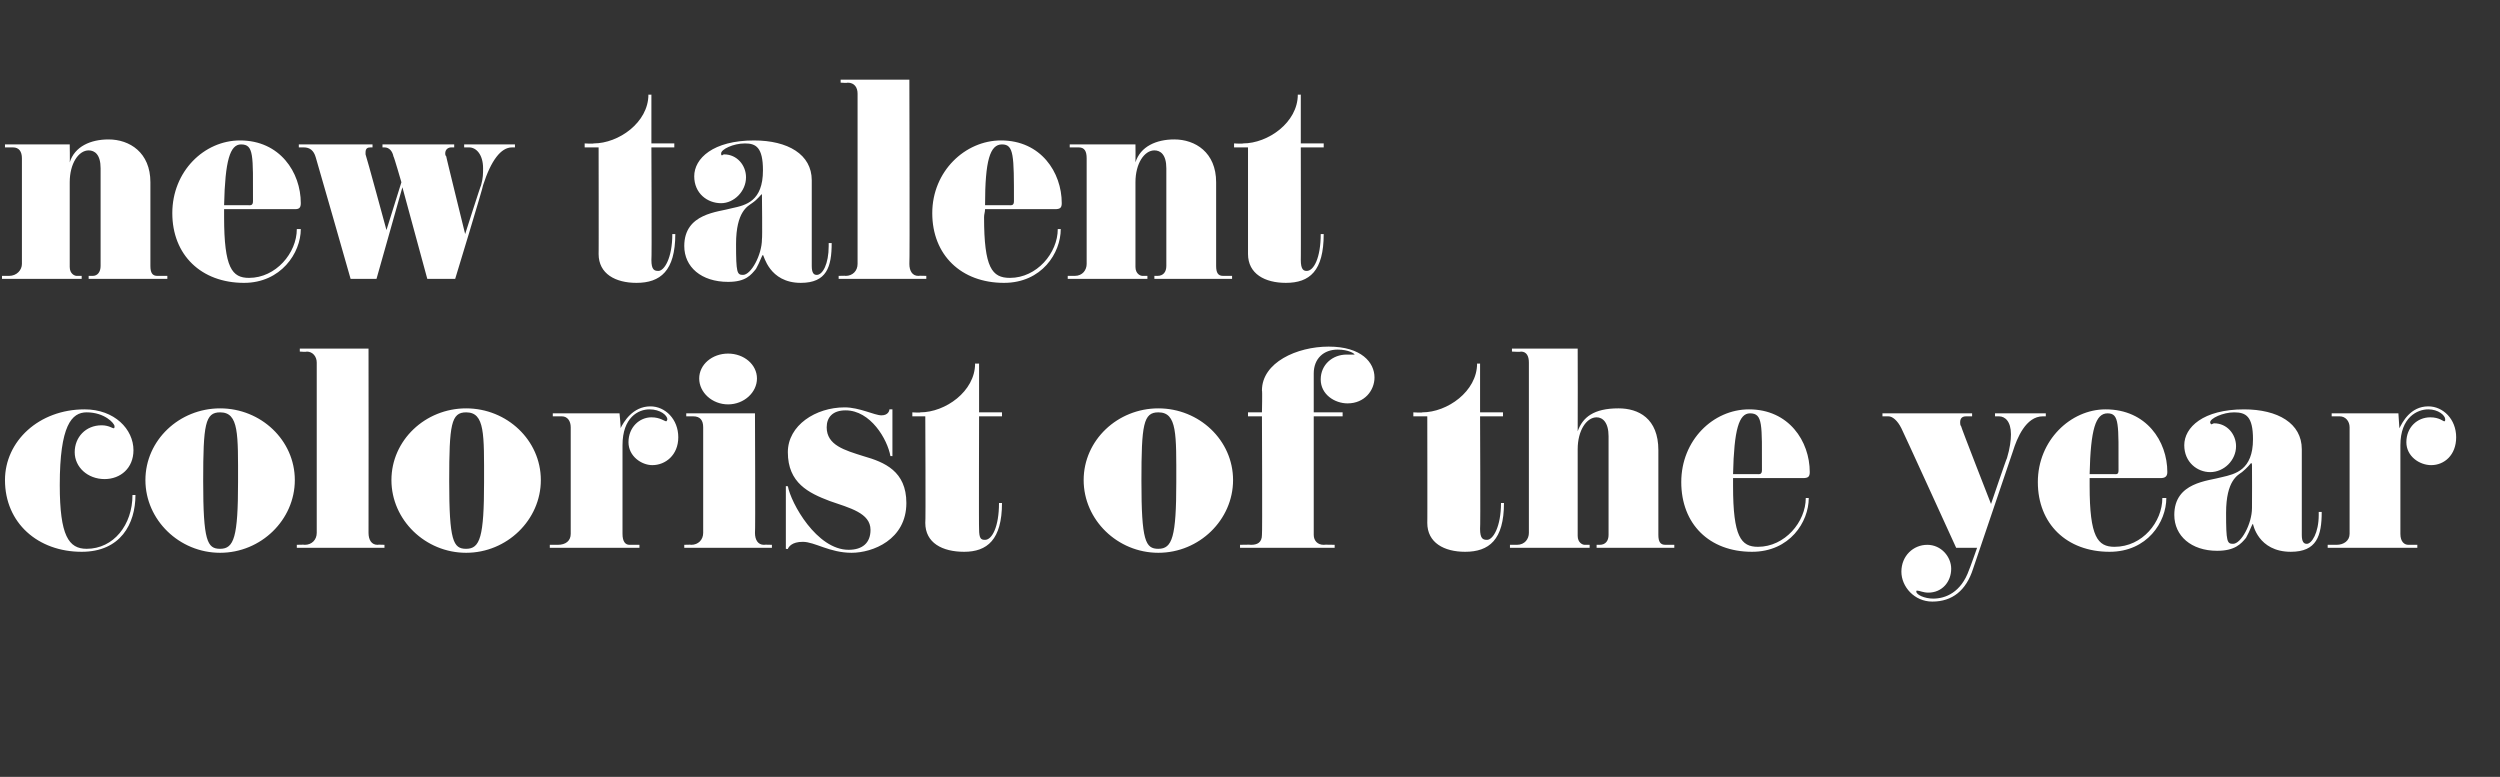
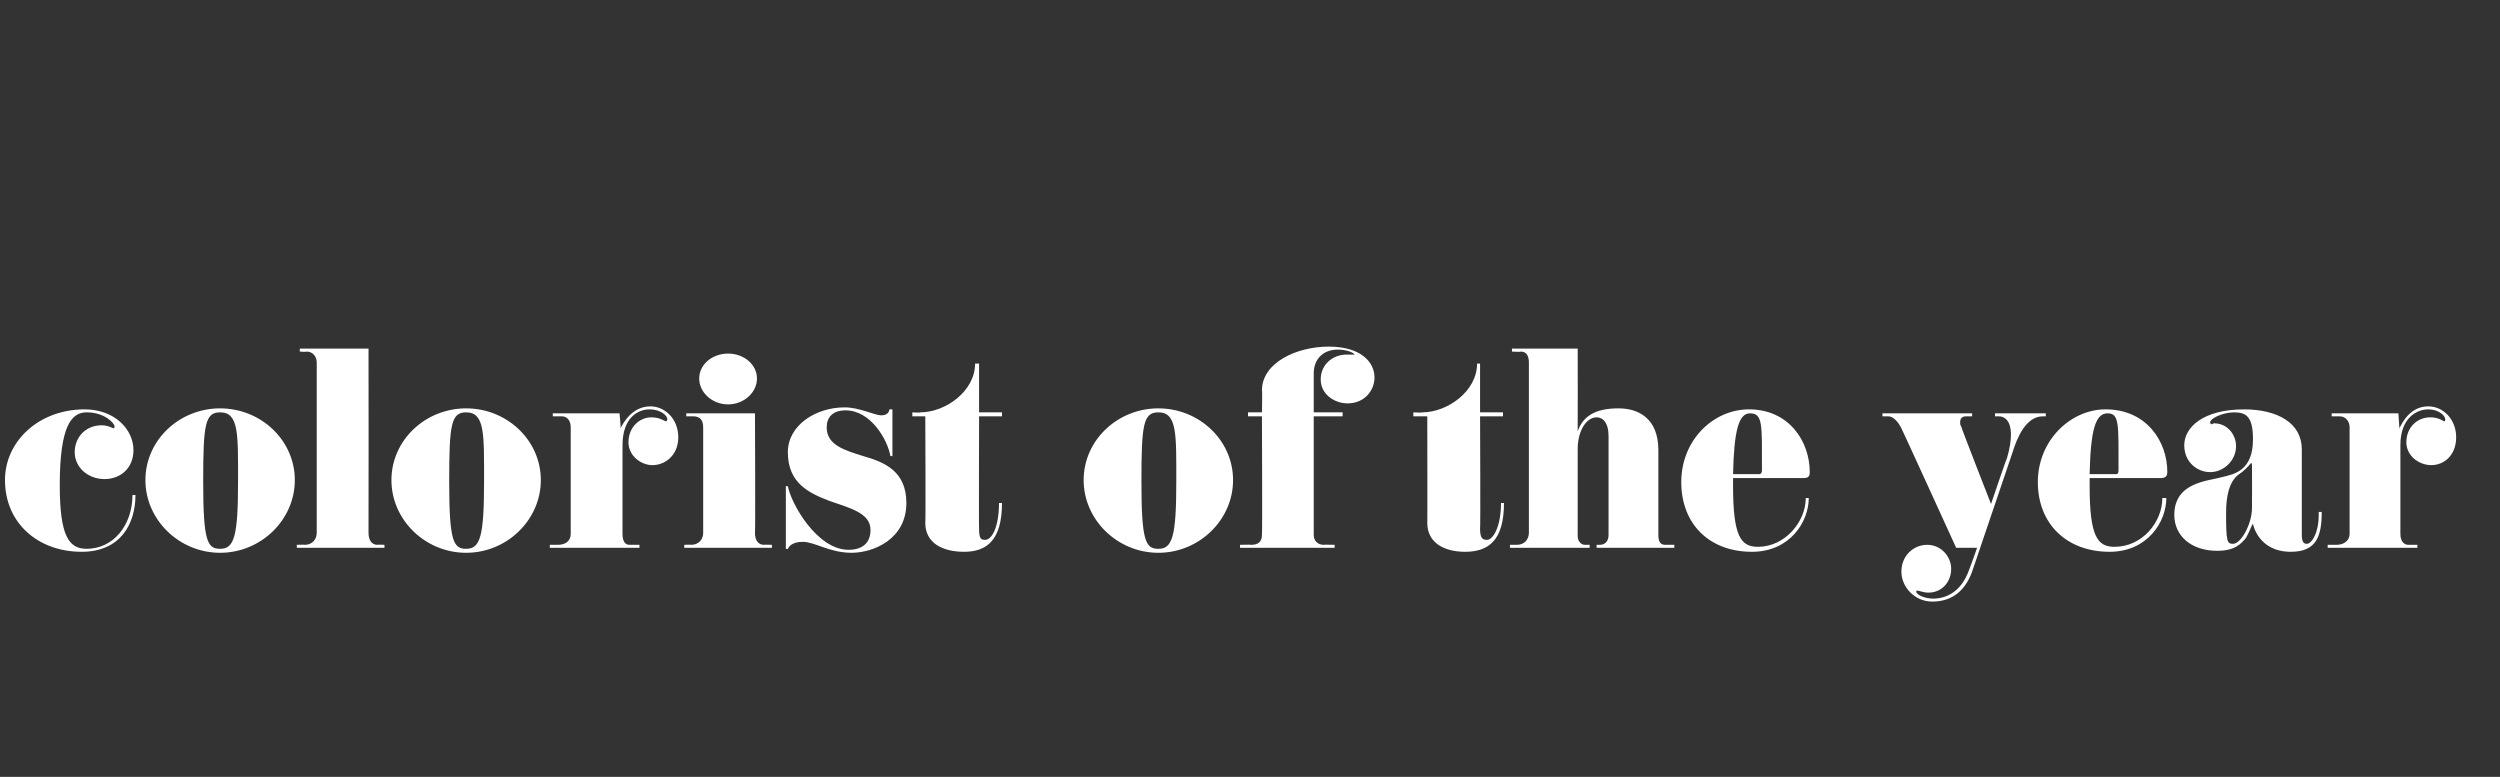
<svg xmlns="http://www.w3.org/2000/svg" version="1.1" width="251px" height="78px" viewBox="0 -9 251 78" style="top:-9px">
  <rect x="0" y="-9" width="251" height="78" fill="#333333" stroke="none" />
  <desc>new talent colorist of the year</desc>
  <defs />
  <g id="Polygon307678">
    <path d="m13.6 40.7c0 2.9-1.5 5.7-5.4 5.7c-4.4 0-7.7-2.9-7.7-7.2c0-3.9 3.4-7.1 8-7.1c3 0 4.9 2 4.9 4.1c0 1.8-1.3 2.9-2.9 2.9c-1.7 0-3-1.2-3-2.7c0-1.5 1.1-2.7 2.7-2.7c.7 0 1.1.3 1.2.3c.1 0 .1-.1.1-.2c0-.3-1-1.4-2.8-1.4c-1.5 0-2.7 1.3-2.7 7.3c0 5.1.9 6.4 2.7 6.4c2.7 0 4.6-2.4 4.6-5.4c0 0 .3 0 .3 0zm8.5 5.8c-4.1 0-7.5-3.3-7.5-7.3c0-4 3.4-7.2 7.5-7.2c4.1 0 7.5 3.2 7.5 7.2c0 4-3.4 7.3-7.5 7.3zm0-14.1c-1.5 0-1.7 1.2-1.7 6.9c0 6 .4 6.8 1.7 6.8c1.4 0 1.8-1.2 1.8-6.7c0-4.8.1-7-1.8-7zm16.5 13.6l-8.8 0l0-.3c0 0 .8-.03.8 0c.7 0 1.2-.5 1.2-1.2c0 0 0-17.1 0-17.1c0-.6-.4-1.1-1-1.1c-.03.05-.7 0-.7 0l0-.3l6.9 0c0 0 .02 18.5 0 18.5c0 .7.3 1.2.9 1.2c.02-.03.7 0 .7 0l0 .3zm8.2.5c-4.1 0-7.5-3.3-7.5-7.3c0-4 3.4-7.2 7.5-7.2c4.1 0 7.5 3.2 7.5 7.2c0 4-3.4 7.3-7.5 7.3zm0-14.1c-1.5 0-1.7 1.2-1.7 6.9c0 6 .4 6.8 1.7 6.8c1.4 0 1.8-1.2 1.8-6.7c0-4.8.1-7-1.8-7zm18.7 5.3c-1.1 0-2.4-.9-2.4-2.3c0-1.5 1.1-2.5 2.3-2.5c.9 0 1.3.4 1.5.4c0 0 .1-.1.1-.2c0-.4-.7-1-1.8-1c-1.1 0-2.7.8-2.7 3.6c0 0 0 8.9 0 8.9c0 .8.3 1.1.7 1.1c.02 0 1 0 1 0l0 .3l-9 0l0-.3c0 0 .85 0 .8 0c.8 0 1.3-.4 1.3-1.1c0 0 0-10.7 0-10.7c0-.6-.3-1.1-.9-1.1c0 0-.9 0-.9 0l0-.3l6.7 0c0 0 .15 1.52.1 1.5c.3-.6 1.2-2.2 3-2.2c1.5 0 2.8 1.3 2.8 3.1c0 1.8-1.3 2.8-2.6 2.8zm7.6-6.1c-1.6 0-2.9-1.2-2.9-2.6c0-1.4 1.3-2.5 2.9-2.5c1.6 0 2.9 1.1 2.9 2.5c0 1.4-1.3 2.6-2.9 2.6zm4.4 14.4l-8.8 0l0-.3c0 0 .72-.03.7 0c.7 0 1.2-.5 1.2-1.2c0 0 0-10.6 0-10.6c0-.7-.3-1.1-1-1.1c0 0-.7 0-.7 0l0-.3l6.9 0c0 0 .05 12 0 12c0 .7.3 1.2.9 1.2c.05-.03.8 0 .8 0l0 .3zm8 .5c-2.2 0-3.7-1.1-4.9-1.1c-1.1 0-1.4.5-1.5.7c.05.05-.2 0-.2 0l0-6.3c0 0 .22.05.2 0c.3 1.7 2.9 6.4 6.1 6.4c1.4 0 2.2-.7 2.2-2c0-1.7-2.1-2.2-4.1-2.9c-2.1-.8-4.2-1.8-4.2-4.9c0-2.7 2.8-4.5 5.7-4.5c1.5 0 3 .8 3.7.8c.7 0 .8-.5.8-.6c.05 0 .3 0 .3 0l0 4.7c0 0-.18-.03-.2 0c-.3-1.7-2-4.6-4.5-4.6c-1.3 0-1.9.7-1.9 1.7c0 1.8 1.8 2.3 3.7 2.9c2.1.6 4.3 1.5 4.3 4.7c0 3.7-3.4 5-5.5 5zm15.1-5c0 3.7-1.5 4.9-3.8 4.9c-2.2 0-3.9-.9-3.9-2.9c.05.05 0-10.7 0-10.7l-1.3 0l0-.4c0 0 .82.05.8 0c2.5 0 5.5-2.1 5.5-4.9c.05.02.4 0 .4 0l0 4.9l2.3 0l0 .4l-2.3 0c0 0-.03 11.35 0 11.3c0 1 .2 1.1.6 1.1c.7 0 1.4-1.3 1.4-3.7c0 0 .3 0 .3 0zm15.7 5c-4.1 0-7.5-3.3-7.5-7.3c0-4 3.4-7.2 7.5-7.2c4.1 0 7.5 3.2 7.5 7.2c0 4-3.4 7.3-7.5 7.3zm0-14.1c-1.5 0-1.7 1.2-1.7 6.9c0 6 .4 6.8 1.7 6.8c1.4 0 1.8-1.2 1.8-6.7c0-4.8.1-7-1.8-7zm19-.9c-1.3 0-2.7-.9-2.7-2.4c0-1.5 1.2-2.5 2.6-2.5c.2 0 .5 0 .6 0c.2 0 .2 0 .2 0c0-.1-.6-.5-1.7-.5c-1.4 0-2.4.9-2.4 2.4c0 0 0 3.9 0 3.9l2.9 0l0 .4l-2.9 0c0 0 0 11.87 0 11.9c0 .6.4 1 1 1c0-.03 1.1 0 1.1 0l0 .3l-9.5 0l0-.3c0 0 1.1-.03 1.1 0c.6 0 1.1-.2 1.1-1c.05.02 0-11.9 0-11.9l-1.4 0l0-.4l1.4 0c0 0 .05-2.2 0-2.2c0-2.8 3.5-4.4 6.7-4.4c3.3 0 4.6 1.6 4.6 3.1c0 1.3-1 2.6-2.7 2.6zm15.7 10c0 3.7-1.5 4.9-3.9 4.9c-2.1 0-3.8-.9-3.8-2.9c.02.05 0-10.7 0-10.7l-1.4 0l0-.4c0 0 .9.05.9 0c2.5 0 5.5-2.1 5.5-4.9c.02.02.3 0 .3 0l0 4.9l2.3 0l0 .4l-2.3 0c0 0 .05 11.35 0 11.3c0 1 .3 1.1.7 1.1c.6 0 1.4-1.3 1.4-3.7c0 0 .3 0 .3 0zm17.1 4.5l-7.8 0l0-.3c0 0 .35 0 .3 0c.6 0 .9-.4.9-1c0 0 0-9.9 0-9.9c0-1.4-.6-1.9-1.2-1.9c-1 0-1.9 1.3-1.9 3.2c0 0 0 8.7 0 8.7c0 .7.5.9.7.9c0 0 .5 0 .5 0l0 .3l-8 0l0-.3c0 0 .75 0 .7 0c.8 0 1.2-.6 1.2-1.2c0 0 0-17.1 0-17.1c0-.6-.2-1.1-.8-1.1c0 .05-.9 0-.9 0l0-.3l6.6 0c0 0 .02 8.27 0 8.3c.5-1.4 1.6-2.3 4.1-2.3c2 0 4 1 4 4.2c0 0 0 8.5 0 8.5c0 .7.2 1 .7 1c0 0 .9 0 .9 0l0 .3zm12.9-7c0 0-7 0-7 0c0 .3 0 .5 0 .8c0 5.1.8 6.1 2.5 6.1c2.7 0 4.8-2.5 4.8-4.9c0 0 .3 0 .3 0c0 2.4-1.9 5.4-5.7 5.4c-4.3 0-7.1-2.8-7.1-7c0-4.2 3.2-7.3 6.8-7.3c4 0 6.1 3.2 6.1 6.3c0 .5-.2.6-.7.6zm-5.3-6.5c-1.1 0-1.6 1.6-1.7 6.1c0 0 2.3 0 2.3 0c.3 0 .6.1.6-.4c0-4.6.1-5.7-1.2-5.7zm29.7.3c0 0-.3 0-.3 0c-1.7 0-2.6 2.2-3 3.5c0 0-4 11.8-4 11.8c-.7 2.2-2.1 3.3-4.1 3.3c-1.8 0-3.1-1.5-3.1-3c0-1.6 1.2-2.7 2.6-2.7c1.4 0 2.4 1.2 2.4 2.4c0 1.3-.9 2.4-2.3 2.4c-.5 0-.9-.2-1.1-.2c-.1 0-.1 0-.1.1c0 .3.8.7 1.7.7c1.2 0 2.8-.6 3.6-2.9c.02.02.8-2.2.8-2.2l-2.1 0c0 0-5.45-11.95-5.5-12c-.4-.8-.9-1.2-1.3-1.2c-.03 0-.6 0-.6 0l0-.3l9 0l0 .3c0 0-.58 0-.6 0c-.4 0-.6.2-.6.6c0 .1 0 .3.1.4c-.03.05 3 7.8 3 7.8c0 0 1.57-4.63 1.6-4.6c.3-1 .4-1.8.4-2.4c0-1.3-.6-1.8-1.2-1.8c0 0-.4 0-.4 0l0-.3l5.1 0l0 .3zm11.5 6.2c0 0-7.1 0-7.1 0c0 .3 0 .5 0 .8c0 5.1.8 6.1 2.5 6.1c2.8 0 4.8-2.5 4.8-4.9c0 0 .4 0 .4 0c0 2.4-1.9 5.4-5.7 5.4c-4.3 0-7.2-2.8-7.2-7c0-4.2 3.3-7.3 6.8-7.3c4.1 0 6.2 3.2 6.2 6.3c0 .5-.3.6-.7.6zm-5.3-6.5c-1.2 0-1.7 1.6-1.8 6.1c0 0 2.3 0 2.3 0c.4 0 .6.1.6-.4c0-4.6.1-5.7-1.1-5.7zm21.5 9.9c0 2.4-.5 4-3.1 4c-3.3 0-3.8-2.8-3.8-2.8c-.1 0-.3.7-.7 1.4c-.5.6-1.1 1.3-2.9 1.3c-2.6 0-4.3-1.5-4.3-3.6c0-3.3 3.4-3.4 4.8-3.8c1.3-.3 3.1-.7 3.1-3.8c0-2.3-.7-2.7-1.9-2.7c-1.1 0-2.4.6-2.4 1c0 .1.1.2.1.2c.1 0 .2-.1.3-.1c1.3 0 2.2 1.1 2.2 2.3c0 1.4-1.2 2.6-2.6 2.6c-1.3 0-2.6-1-2.6-2.7c0-1.8 1.9-3.6 6-3.6c3.4 0 5.8 1.4 5.8 4c0 0 0 8.6 0 8.6c0 .7.2.9.5.9c.5 0 1.2-1.1 1.2-2.9c0-.1 0-.2 0-.3c0 0 .3 0 .3 0zm-7.1-4.9c0 0-.4.5-.9.9c-.4.3-1.6.8-1.6 4.1c0 2.9.1 3.1.7 3.1c.8 0 1.9-2 1.9-3.6c.02-.03 0-4.3 0-4.3c0 0 .02 0 0 0c0-.1 0-.2-.1-.2zm18.1.2c-1.2 0-2.5-.9-2.5-2.3c0-1.5 1.1-2.5 2.4-2.5c.9 0 1.3.4 1.4.4c.1 0 .1-.1.1-.2c0-.4-.7-1-1.7-1c-1.1 0-2.8.8-2.8 3.6c0 0 0 8.9 0 8.9c0 .8.4 1.1.8 1.1c-.03 0 .9 0 .9 0l0 .3l-9 0l0-.3c0 0 .9 0 .9 0c.7 0 1.3-.4 1.3-1.1c0 0 0-10.7 0-10.7c0-.6-.4-1.1-1-1.1c.05 0-.8 0-.8 0l0-.3l6.7 0c0 0 .1 1.52.1 1.5c.3-.6 1.1-2.2 2.9-2.2c1.5 0 2.8 1.3 2.8 3.1c0 1.8-1.2 2.8-2.5 2.8z" stroke="none" fill="#fff" />
  </g>
  <g id="Polygon307677">
-     <path d="m16.8 19l-7.9 0l0-.3c0 0 .35 0 .4 0c.5 0 .8-.4.8-1c0 0 0-9.8 0-9.8c0-1.4-.6-1.8-1.2-1.8c-1 0-1.9 1.3-1.9 3.2c0 0 0 8.5 0 8.5c0 .7.5.9.7.9c0 0 .5 0 .5 0l0 .3l-8 0l0-.3c0 0 .75 0 .7 0c.8 0 1.3-.6 1.3-1.2c0 0 0-10.6 0-10.6c0-.7-.3-1.1-.9-1.1c0 0-.8 0-.8 0l0-.3l6.5 0c0 0 .03 1.77 0 1.8c.5-1.6 2.1-2.3 3.9-2.3c2.1 0 4.2 1.3 4.2 4.3c0 0 0 8.4 0 8.4c0 .7.2 1 .7 1c0 0 1 0 1 0l0 .3zm12.8-7c0 0-7.1 0-7.1 0c0 .3 0 .5 0 .8c0 5.1.8 6.1 2.5 6.1c2.7 0 4.8-2.5 4.8-4.9c0 0 .4 0 .4 0c0 2.4-2 5.4-5.7 5.4c-4.3 0-7.2-2.8-7.2-7c0-4.2 3.2-7.3 6.8-7.3c4 0 6.1 3.2 6.1 6.3c0 .5-.2.6-.6.6zm-5.4-6.5c-1.1 0-1.6 1.6-1.7 6.1c0 0 2.3 0 2.3 0c.3 0 .6.1.6-.4c0-4.6.1-5.7-1.2-5.7zm27.5.3c0 0-.25 0-.3 0c-1.1 0-2.1 1.3-2.9 3.8c.05.05-2.8 9.4-2.8 9.4l-2.8 0l-2.5-9.2l-2.6 9.2l-2.6 0c0 0-3.48-12.2-3.5-12.2c-.2-.7-.6-1-1.2-1c.02 0-.5 0-.5 0l0-.3l7.4 0l0 .3c0 0-.23 0-.2 0c-.3 0-.5.1-.5.5c0 0 0 .1 0 .2c.05.05 2.1 7.6 2.1 7.6l1.5-4.8c0 0-.75-2.6-.8-2.6c-.1-.5-.4-.9-.9-.9c.05 0-.2 0-.2 0l0-.3l7.2 0l0 .3c0 0-.3 0-.3 0c-.3 0-.6.2-.6.6c0 .1 0 .2.1.3c-.03-.03 1.9 7.8 1.9 7.8c0 0 1.57-4.93 1.6-4.9c.2-.7.2-1.2.2-1.7c0-1.4-.7-2.1-1.4-2.1c.02 0-.5 0-.5 0l0-.3l5.1 0l0 .3zm16.1 8.7c0 3.7-1.5 4.9-3.9 4.9c-2.1 0-3.8-.9-3.8-2.9c.02.05 0-10.7 0-10.7l-1.4 0l0-.4c0 0 .9.05.9 0c2.5 0 5.5-2.1 5.5-4.9c.02.02.3 0 .3 0l0 4.9l2.3 0l0 .4l-2.3 0c0 0 .05 11.35 0 11.3c0 1 .3 1.1.7 1.1c.6 0 1.4-1.3 1.4-3.7c0 0 .3 0 .3 0zm15.7.9c0 2.4-.5 4-3.1 4c-3.2 0-3.7-2.8-3.8-2.8c-.1 0-.3.7-.7 1.4c-.5.6-1 1.3-2.8 1.3c-2.7 0-4.4-1.5-4.4-3.6c0-3.3 3.4-3.4 4.8-3.8c1.4-.3 3.1-.7 3.1-3.8c0-2.3-.7-2.7-1.8-2.7c-1.2 0-2.4.6-2.4 1c0 .1 0 .2.1.2c0 0 .1-.1.2-.1c1.3 0 2.2 1.1 2.2 2.3c0 1.4-1.2 2.6-2.5 2.6c-1.4 0-2.7-1-2.7-2.7c0-1.8 1.9-3.6 6-3.6c3.4 0 5.8 1.4 5.8 4c0 0 0 8.6 0 8.6c0 .7.2.9.5.9c.6 0 1.2-1.1 1.2-2.9c0-.1 0-.2 0-.3c0 0 .3 0 .3 0zm-7-4.9c-.1 0-.4.5-1 .9c-.4.3-1.6.8-1.6 4.1c0 2.9.1 3.1.7 3.1c.8 0 1.9-2 1.9-3.6c.05-.03 0-4.3 0-4.3c0 0 .05 0 0 0c0-.1 0-.2 0-.2zm16.5 8.5l-8.8 0l0-.3c0 0 .72-.03.7 0c.7 0 1.2-.5 1.2-1.2c0 0 0-17.1 0-17.1c0-.6-.3-1.1-1-1.1c0 .05-.7 0-.7 0l0-.3l6.9 0c0 0 .05 18.5 0 18.5c0 .7.3 1.2.9 1.2c.05-.03.8 0 .8 0l0 .3zm12.9-7c0 0-7 0-7 0c0 .3-.1.5-.1.8c0 5.1.8 6.1 2.6 6.1c2.7 0 4.8-2.5 4.8-4.9c0 0 .3 0 .3 0c0 2.4-1.9 5.4-5.7 5.4c-4.3 0-7.2-2.8-7.2-7c0-4.2 3.3-7.3 6.9-7.3c4 0 6.1 3.2 6.1 6.3c0 .5-.2.6-.7.6zm-5.3-6.5c-1.2 0-1.7 1.6-1.7 6.1c0 0 2.3 0 2.3 0c.3 0 .6.1.6-.4c0-4.6 0-5.7-1.2-5.7zm23.1 13.5l-7.8 0l0-.3c0 0 .35 0 .3 0c.6 0 .9-.4.9-1c0 0 0-9.8 0-9.8c0-1.4-.6-1.8-1.2-1.8c-1 0-1.9 1.3-1.9 3.2c0 0 0 8.5 0 8.5c0 .7.5.9.7.9c0 0 .5 0 .5 0l0 .3l-8 0l0-.3c0 0 .75 0 .7 0c.8 0 1.2-.6 1.2-1.2c0 0 0-10.6 0-10.6c0-.7-.2-1.1-.8-1.1c0 0-.9 0-.9 0l0-.3l6.6 0c0 0 .02 1.77 0 1.8c.5-1.6 2.1-2.3 3.9-2.3c2.1 0 4.2 1.3 4.2 4.3c0 0 0 8.4 0 8.4c0 .7.2 1 .7 1c0 0 .9 0 .9 0l0 .3zm9.2-4.5c0 3.7-1.4 4.9-3.8 4.9c-2.1 0-3.8-.9-3.8-2.9c0 .05 0-10.7 0-10.7l-1.4 0l0-.4c0 0 .87.05.9 0c2.5 0 5.5-2.1 5.5-4.9c0 .02.3 0 .3 0l0 4.9l2.3 0l0 .4l-2.3 0c0 0 .02 11.35 0 11.3c0 1 .3 1.1.6 1.1c.7 0 1.4-1.3 1.4-3.7c0 0 .3 0 .3 0z" stroke="none" fill="#fff" />
-   </g>
+     </g>
</svg>